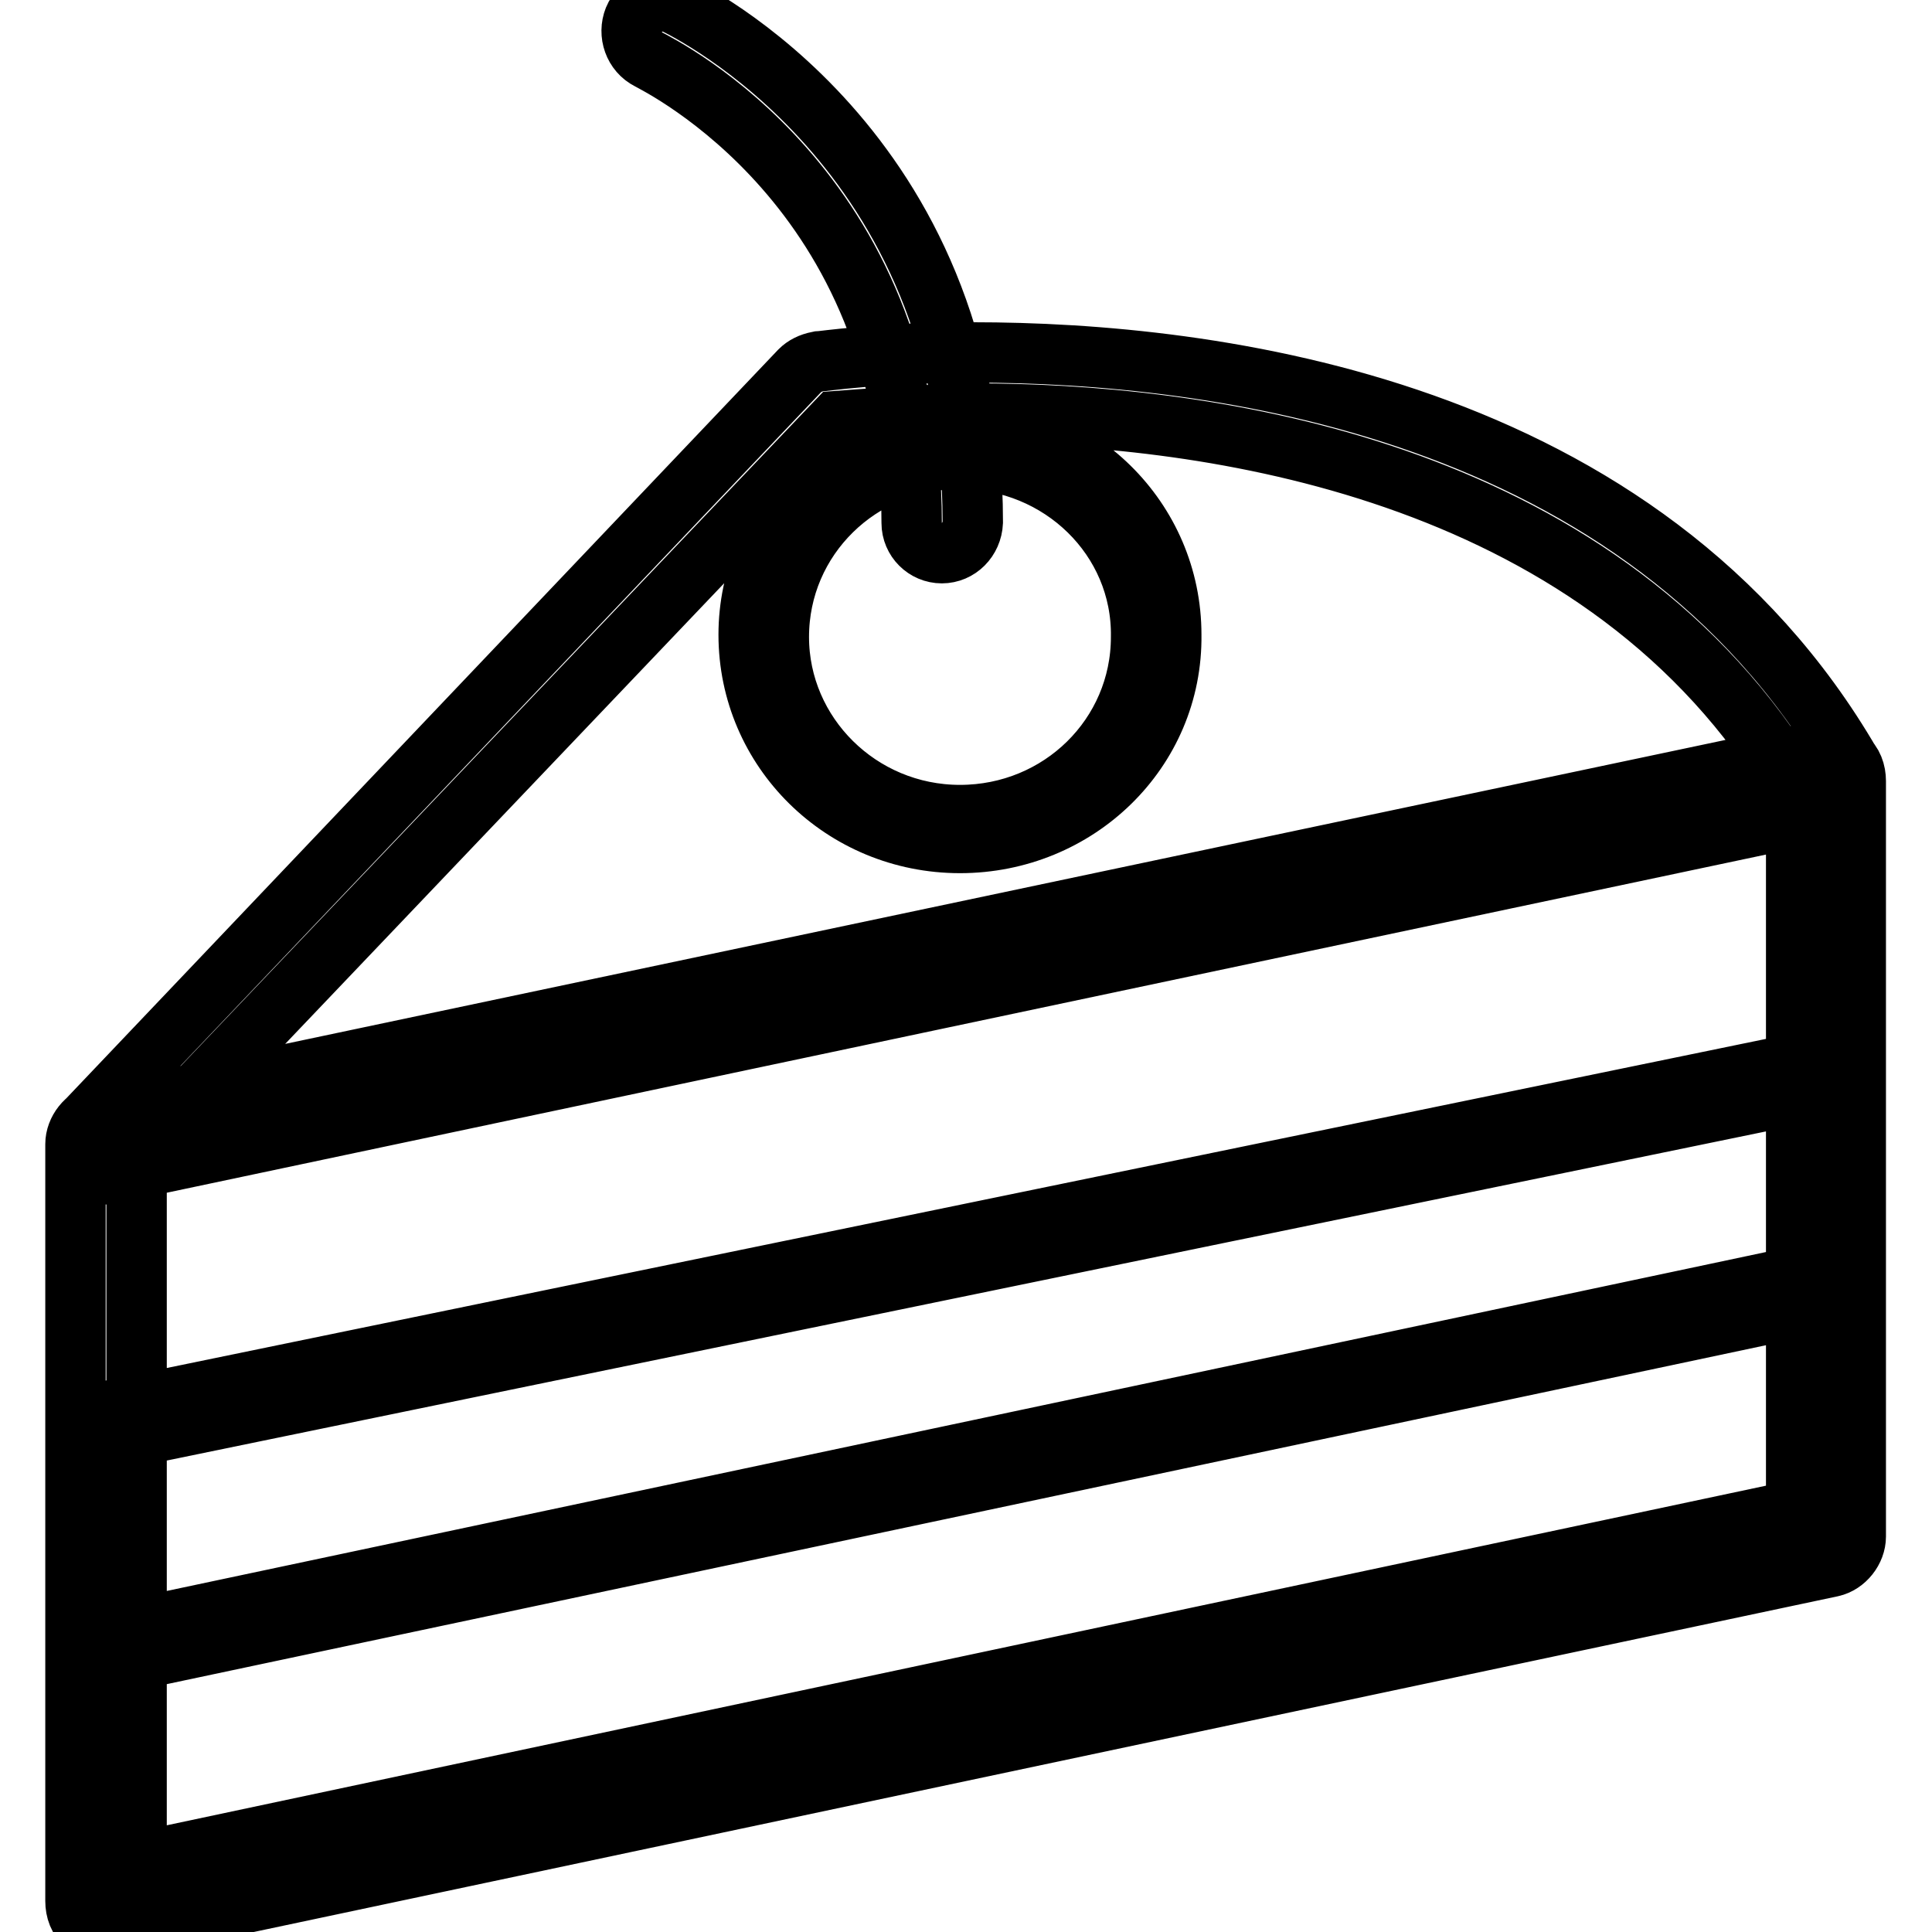
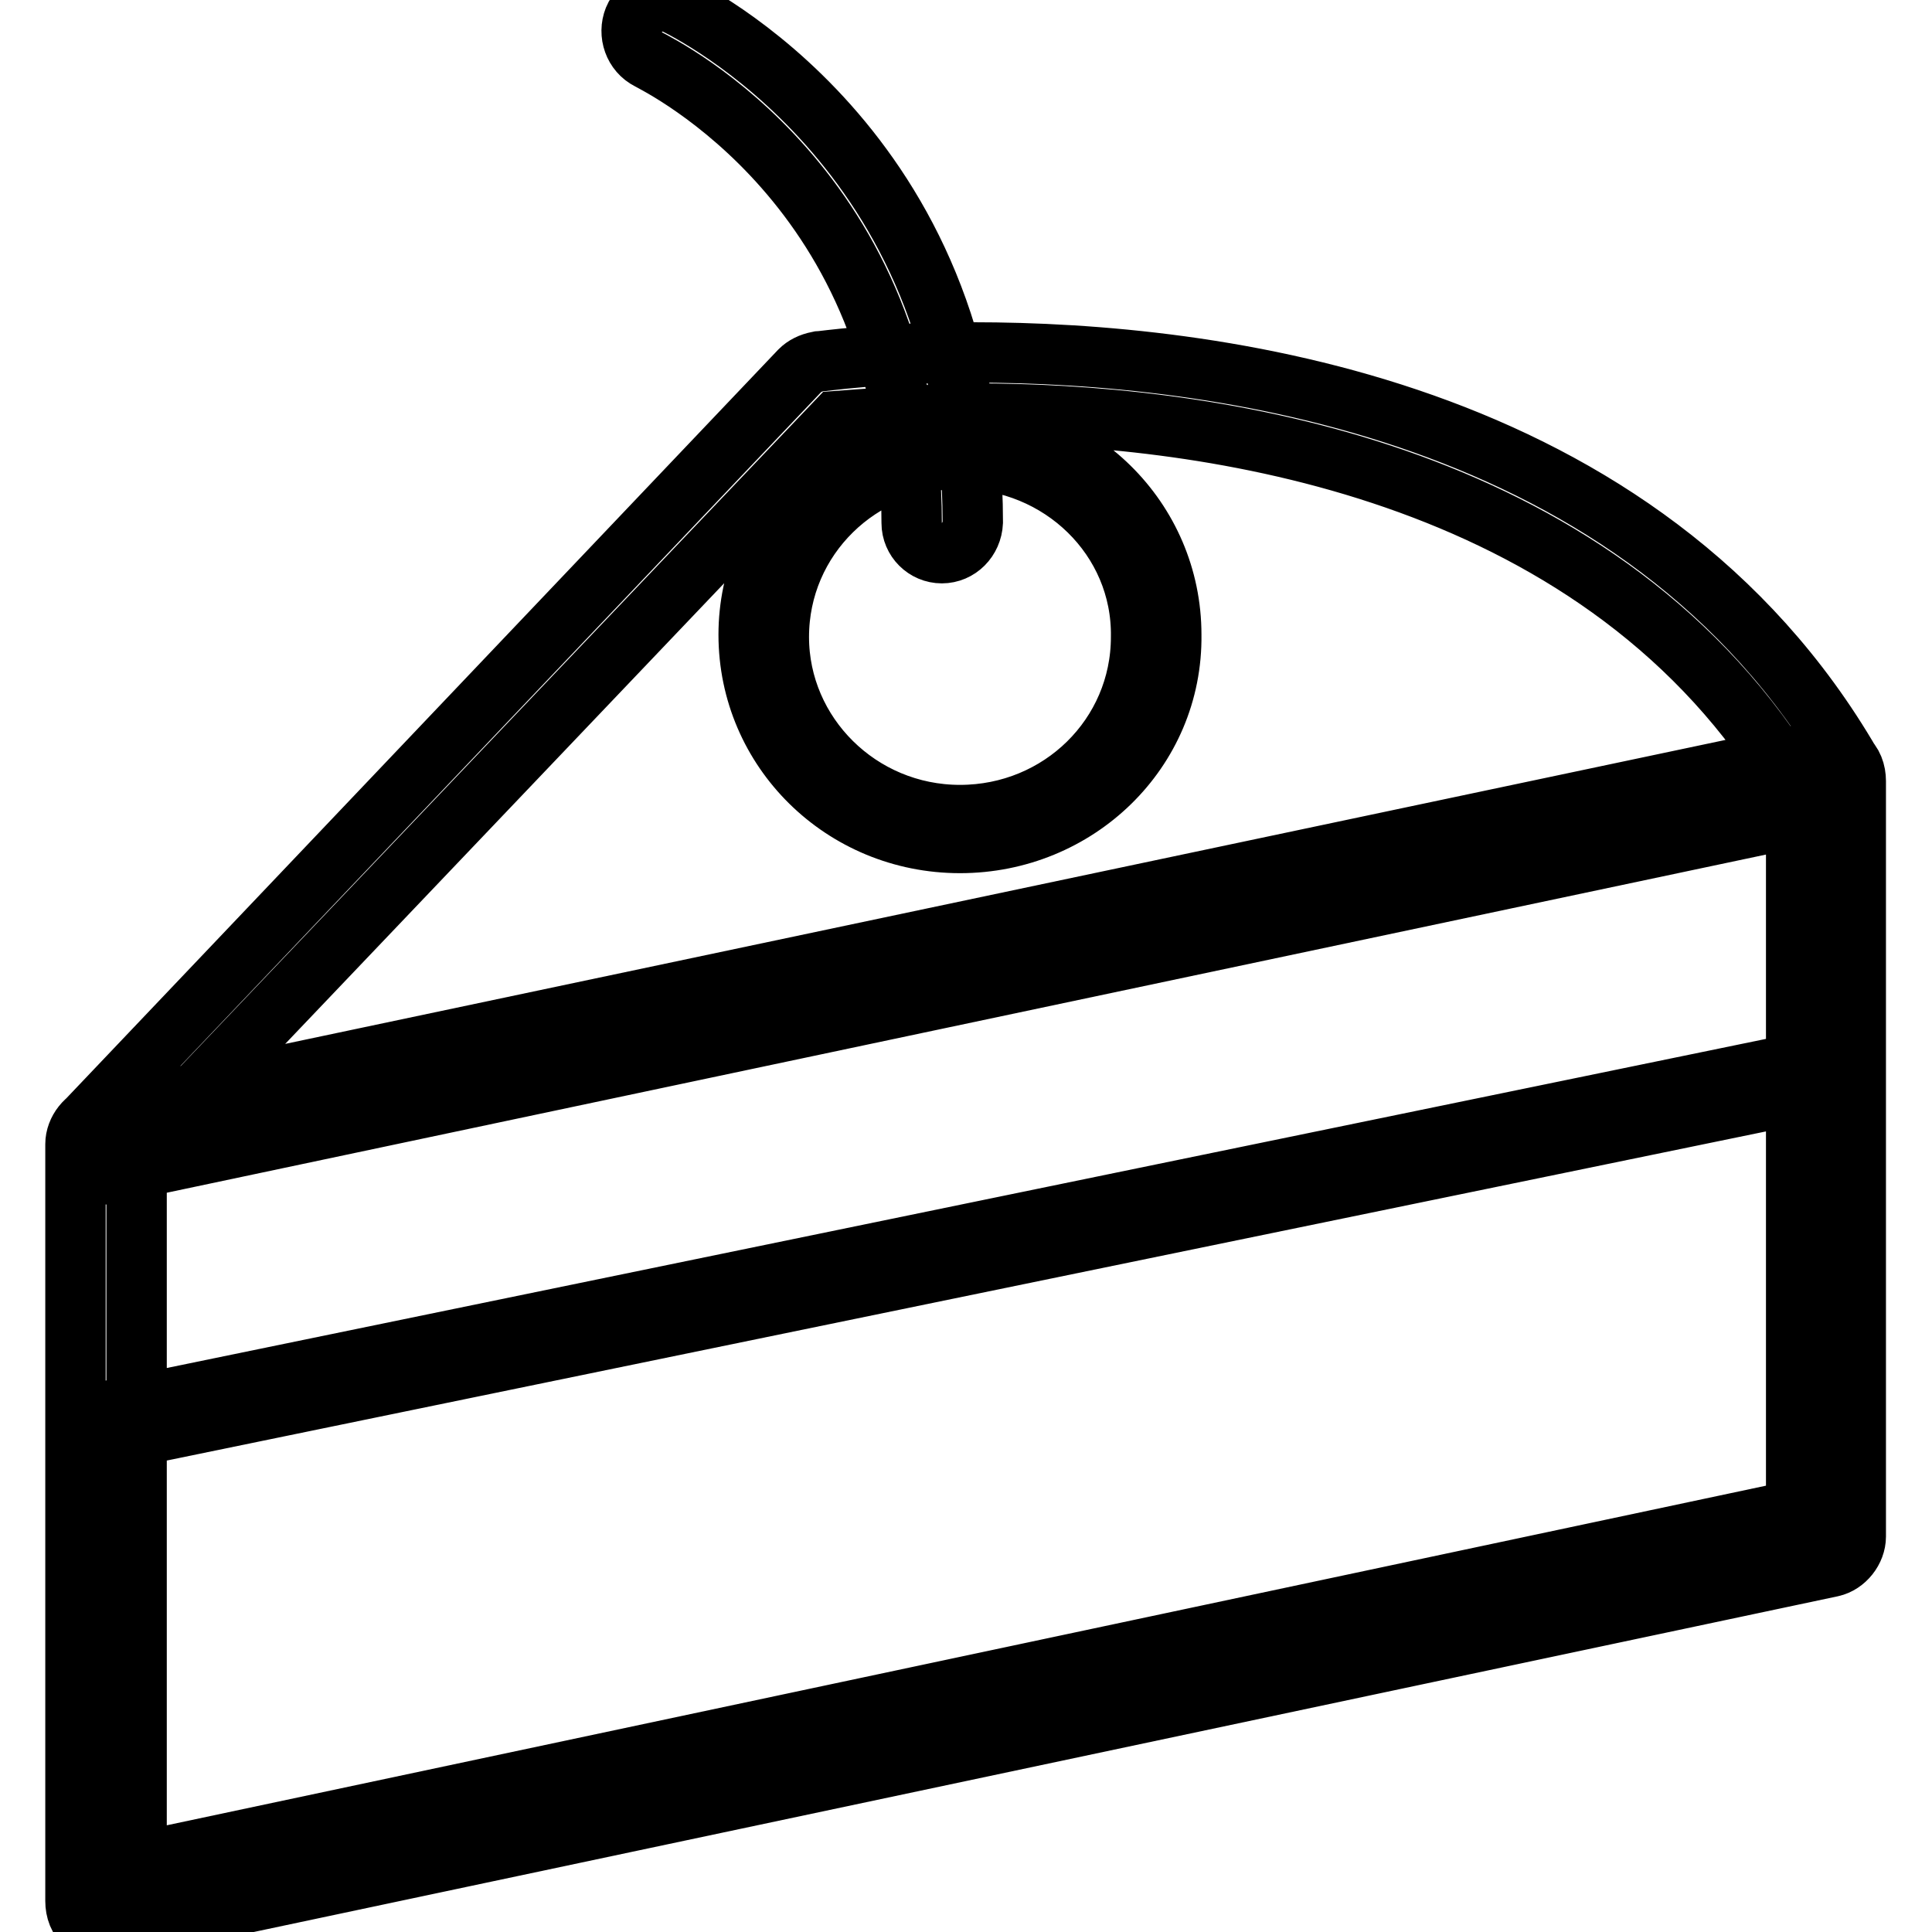
<svg xmlns="http://www.w3.org/2000/svg" version="1.1" x="0px" y="0px" viewBox="0 0 256 256" enable-background="new 0 0 256 256" xml:space="preserve">
  <g>
-     <path stroke-width="8" fill-opacity="0" stroke="#000000" d="M14,155.6c-1.4,0-2.8-0.8-3.4-2c-0.8-1.6-0.6-3.4,0.6-4.8l94.8-99.7c0.6-0.6,1.4-1,2.4-1.2 c0.4,0,8.3-1.2,20.5-1.2c31.6,0,88.8,7,116.4,54.6c0.6,1.2,0.8,2.4,0.2,3.6s-1.6,2-2.8,2.2L14.8,155.4 C14.6,155.6,14.4,155.6,14,155.6z M110.9,55.8l-85,89.2l209.6-44.3C208.9,61,157.8,54.8,129.2,54.8C120.1,55,113.7,55.6,110.9,55.8 L110.9,55.8z M14,255.9c-1,0-1.8-0.4-2.6-0.8c-1-0.8-1.4-2-1.4-3.2V151.6c0-1.8,1.4-3.6,3.2-4l227.9-48.1c1.2-0.2,2.4,0,3.4,0.8 c1,0.8,1.4,2,1.4,3.2v100.1c0,1.8-1.4,3.6-3.2,4L14.8,255.9H14L14,255.9z M18.1,154.8v92l219.9-46.7v-91.8L18.1,154.8z M14,253.9 c-0.4,0-0.8-0.2-1.2-0.4c-0.4-0.4-0.8-1-0.8-1.6v-62.8c0-1,0.6-1.8,1.6-2l227.9-46.9c0.6-0.2,1.2,0,1.6,0.4c0.4,0.4,0.8,1,0.8,1.6 v61.4c0,1-0.6,1.8-1.6,2L14.4,253.9H14L14,253.9z M16,190.7v58.6L240,201.8v-57.2L16,190.7z M14,220.7c-1,0-1.8-0.6-2-1.6 c-0.2-1,0.4-2.2,1.6-2.4l227.9-48.3c1-0.2,2.2,0.4,2.4,1.6c0.2,1-0.4,2.2-1.6,2.4L14.4,220.7H14z M127.2,111.7 c-15.5,0-28-12.3-28-27.6c0-15.1,12.5-27.6,28-27.6s28,12.3,28,27.6C155.4,99.5,142.7,111.7,127.2,111.7z M127.2,60.8 c-13.3,0-24,10.5-24,23.6c0,12.9,10.7,23.6,24,23.6c13.3,0,24-10.5,24-23.6C151.4,71.3,140.5,60.8,127.2,60.8z M124.8,73.3 c-2.2,0-4-1.8-4-4c0-44.3-33.4-60.6-34.8-61.4c-2-1-2.8-3.4-2-5.4c0.8-2,3.4-2.8,5.4-2c1.6,0.8,39.5,19.1,39.5,68.7 C128.8,71.5,127,73.3,124.8,73.3L124.8,73.3z" />
+     <path stroke-width="8" fill-opacity="0" stroke="#000000" d="M14,155.6c-1.4,0-2.8-0.8-3.4-2c-0.8-1.6-0.6-3.4,0.6-4.8l94.8-99.7c0.6-0.6,1.4-1,2.4-1.2 c0.4,0,8.3-1.2,20.5-1.2c31.6,0,88.8,7,116.4,54.6c0.6,1.2,0.8,2.4,0.2,3.6s-1.6,2-2.8,2.2L14.8,155.4 C14.6,155.6,14.4,155.6,14,155.6z M110.9,55.8l-85,89.2l209.6-44.3C208.9,61,157.8,54.8,129.2,54.8C120.1,55,113.7,55.6,110.9,55.8 L110.9,55.8z M14,255.9c-1,0-1.8-0.4-2.6-0.8c-1-0.8-1.4-2-1.4-3.2V151.6c0-1.8,1.4-3.6,3.2-4l227.9-48.1c1.2-0.2,2.4,0,3.4,0.8 c1,0.8,1.4,2,1.4,3.2v100.1c0,1.8-1.4,3.6-3.2,4L14.8,255.9H14L14,255.9z M18.1,154.8v92l219.9-46.7v-91.8L18.1,154.8z M14,253.9 c-0.4,0-0.8-0.2-1.2-0.4c-0.4-0.4-0.8-1-0.8-1.6v-62.8c0-1,0.6-1.8,1.6-2l227.9-46.9c0.6-0.2,1.2,0,1.6,0.4c0.4,0.4,0.8,1,0.8,1.6 v61.4c0,1-0.6,1.8-1.6,2L14.4,253.9H14L14,253.9z M16,190.7v58.6L240,201.8v-57.2L16,190.7z M14,220.7c-1,0-1.8-0.6-2-1.6 c-0.2-1,0.4-2.2,1.6-2.4c1-0.2,2.2,0.4,2.4,1.6c0.2,1-0.4,2.2-1.6,2.4L14.4,220.7H14z M127.2,111.7 c-15.5,0-28-12.3-28-27.6c0-15.1,12.5-27.6,28-27.6s28,12.3,28,27.6C155.4,99.5,142.7,111.7,127.2,111.7z M127.2,60.8 c-13.3,0-24,10.5-24,23.6c0,12.9,10.7,23.6,24,23.6c13.3,0,24-10.5,24-23.6C151.4,71.3,140.5,60.8,127.2,60.8z M124.8,73.3 c-2.2,0-4-1.8-4-4c0-44.3-33.4-60.6-34.8-61.4c-2-1-2.8-3.4-2-5.4c0.8-2,3.4-2.8,5.4-2c1.6,0.8,39.5,19.1,39.5,68.7 C128.8,71.5,127,73.3,124.8,73.3L124.8,73.3z" />
  </g>
</svg>